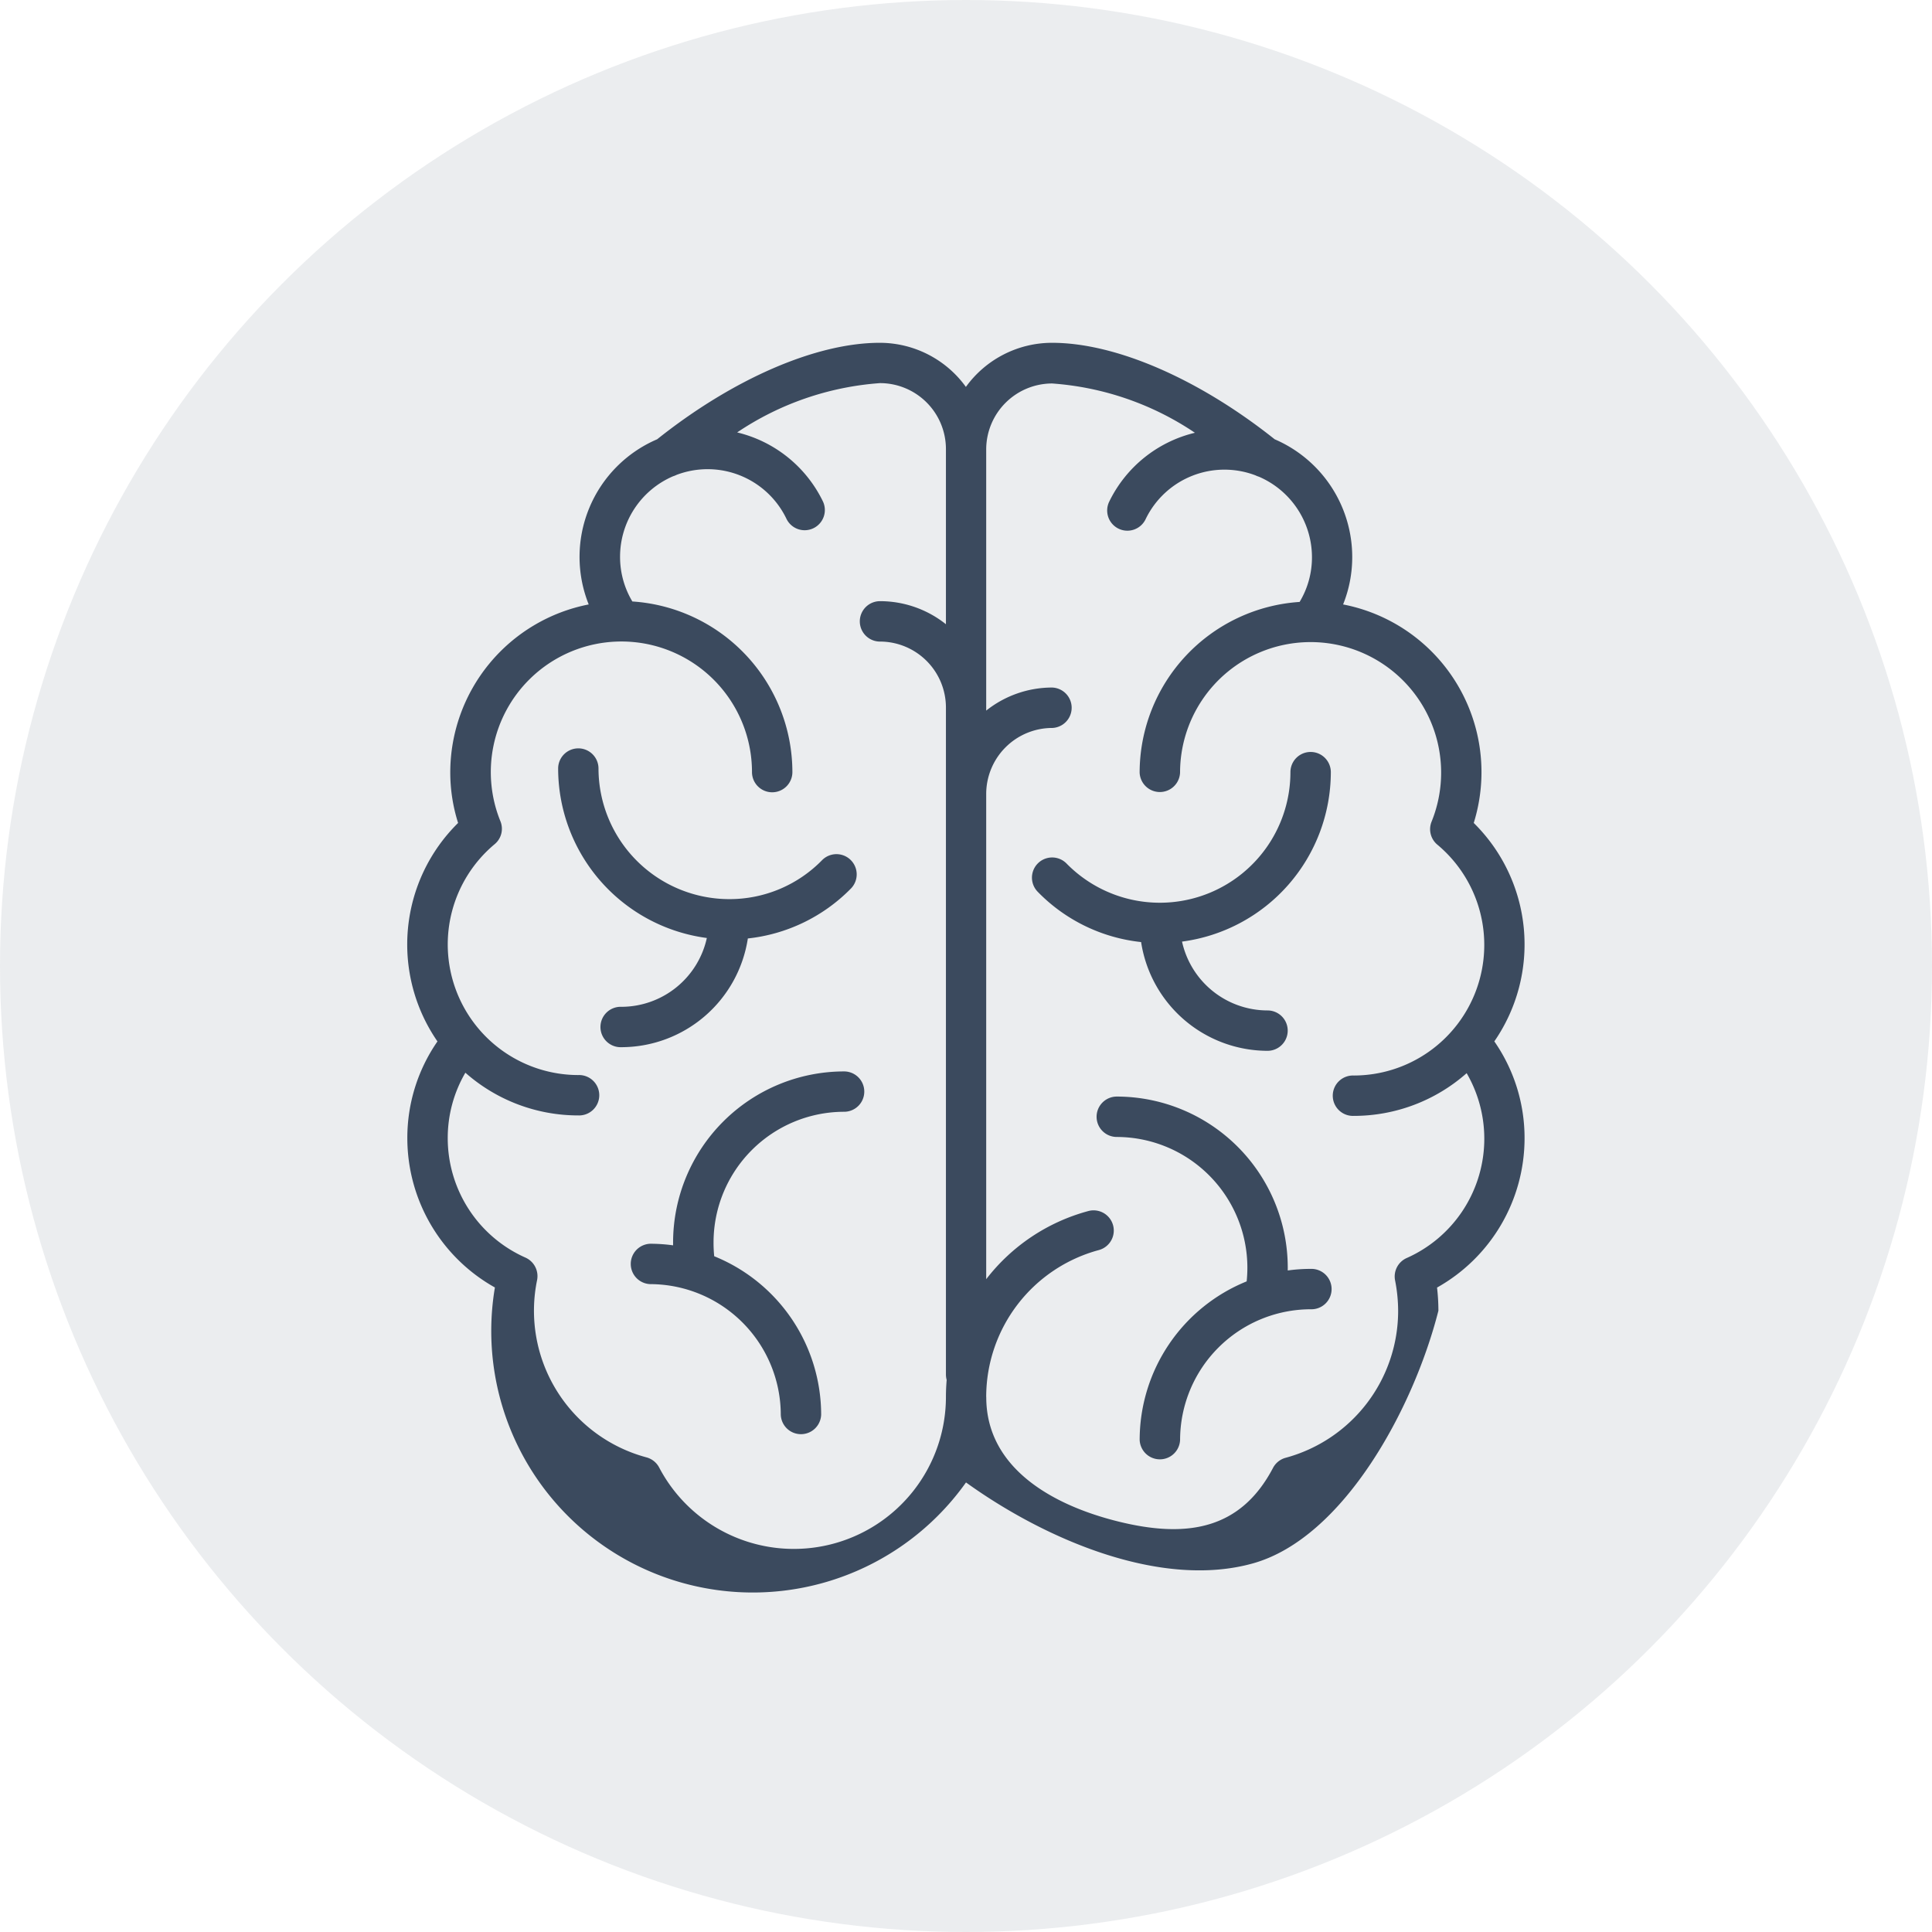
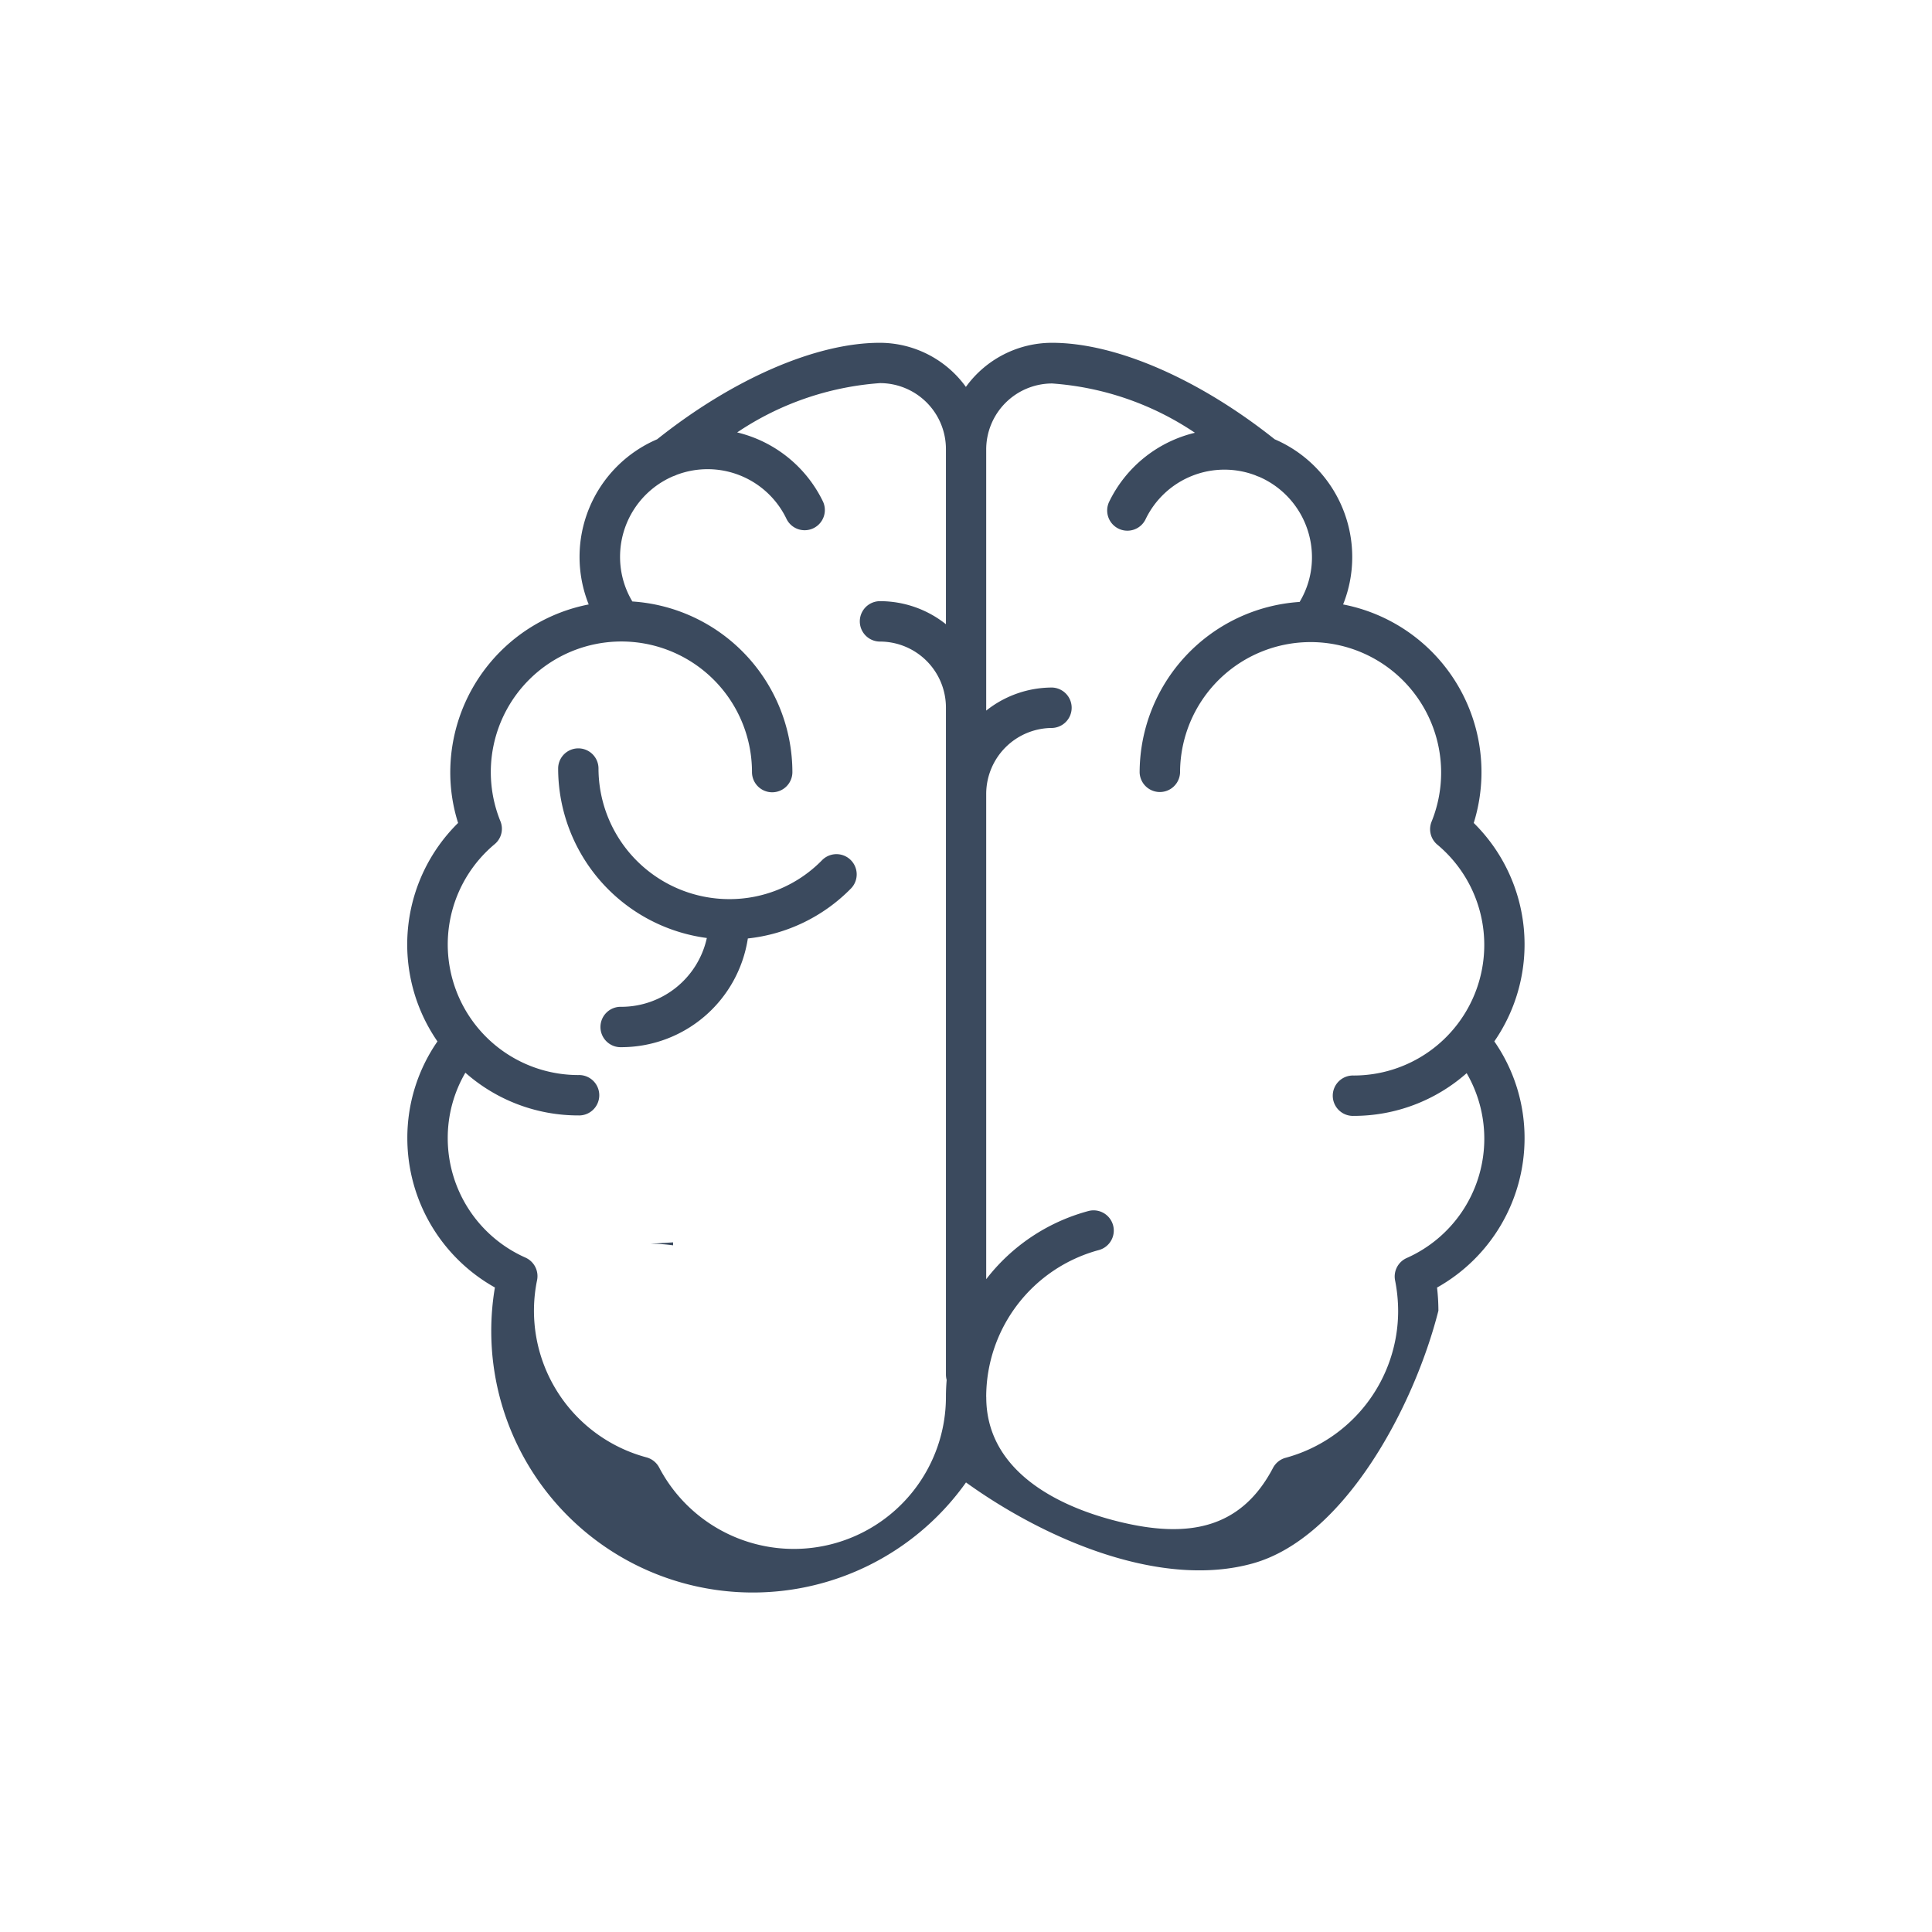
<svg xmlns="http://www.w3.org/2000/svg" width="70.866" height="70.866" viewBox="0 0 70.866 70.866">
  <g transform="translate(-463.961 -535.816)">
-     <circle cx="35.433" cy="35.433" r="35.433" transform="translate(463.961 535.816)" fill="rgba(59,74,94,0.1)" />
-     <path d="M507.318,570.354a3.217,3.217,0,0,0,3.136,2.525.74.74,0,0,1,0,1.481,4.7,4.7,0,0,1-4.637-3.989,6.212,6.212,0,0,1-3.792-1.844.74.74,0,1,1,1.057-1.037,4.79,4.79,0,0,0,8.212-3.351.741.741,0,1,1,1.482,0,6.278,6.278,0,0,1-5.458,6.215Z" fill="#3b4a5e" />
-     <path d="M504.184,576.779a.742.742,0,0,1,.741-.741,6.278,6.278,0,0,1,6.271,6.272c0,.035,0,.072,0,.107a6.128,6.128,0,0,1,.84-.058.741.741,0,1,1,0,1.481,4.8,4.8,0,0,0-4.789,4.79.742.742,0,0,1-1.483,0,6.28,6.28,0,0,1,3.925-5.813,5.021,5.021,0,0,0,.026-.507,4.8,4.8,0,0,0-4.789-4.79.741.741,0,0,1-.742-.741Z" fill="#3b4a5e" />
    <path d="M480.01,574.011a6.207,6.207,0,0,0-1.108,3.558,6.28,6.28,0,0,0,3.212,5.472,9.593,9.593,0,0,0,17.28,7.151c3,2.157,7.206,3.9,10.528,2.968s5.894-5.691,6.8-9.268a7.5,7.5,0,0,0-.05-.848,6.281,6.281,0,0,0,3.21-5.472,6.208,6.208,0,0,0-1.109-3.558,6.257,6.257,0,0,0-.755-8.012,6.264,6.264,0,0,0-4.792-8.015,4.652,4.652,0,0,0,.335-1.746,4.7,4.7,0,0,0-2.844-4.312c-2.786-2.217-5.829-3.539-8.166-3.539a3.9,3.9,0,0,0-3.161,1.618,3.9,3.9,0,0,0-3.158-1.618c-2.339,0-5.384,1.322-8.167,3.539a4.693,4.693,0,0,0-2.51,6.058,6.282,6.282,0,0,0-5.078,6.155,6.132,6.132,0,0,0,.287,1.86,6.256,6.256,0,0,0-.758,8.012Zm20.125,13.039a5.583,5.583,0,0,1,4.13-5.381.741.741,0,0,0-.383-1.432,7.039,7.039,0,0,0-3.747,2.5v-17.8a2.423,2.423,0,0,1,2.42-2.419.742.742,0,0,0,0-1.483,3.883,3.883,0,0,0-2.42.846V552.3a2.422,2.422,0,0,1,2.42-2.418,10.733,10.733,0,0,1,5.236,1.808,4.715,4.715,0,0,0-3.137,2.513.741.741,0,1,0,1.332.649,3.208,3.208,0,0,1,4.026-1.6.89.89,0,0,0,.129.051,3.218,3.218,0,0,1,1.943,2.949,3.167,3.167,0,0,1-.453,1.643,6.282,6.282,0,0,0-5.868,6.258.742.742,0,0,0,1.483,0,4.788,4.788,0,1,1,9.226,1.8.738.738,0,0,0,.212.846,4.79,4.79,0,0,1-3.069,8.467.741.741,0,1,0,0,1.481,6.252,6.252,0,0,0,4.143-1.567,4.788,4.788,0,0,1-2.2,6.781.741.741,0,0,0-.424.827,5.817,5.817,0,0,1,.111,1.118,5.583,5.583,0,0,1-4.127,5.382.743.743,0,0,0-.463.371c-1.193,2.273-3.167,2.584-5.659,1.97s-4.859-2-4.859-4.562Zm-19.751-9.481a4.746,4.746,0,0,1,.647-2.406,6.249,6.249,0,0,0,4.143,1.567.741.741,0,1,0,0-1.481,4.791,4.791,0,0,1-3.071-8.467.733.733,0,0,0,.212-.846,4.79,4.79,0,1,1,9.229-1.8.741.741,0,1,0,1.482,0,6.282,6.282,0,0,0-5.87-6.258,3.173,3.173,0,0,1-.451-1.643,3.214,3.214,0,0,1,1.943-2.949.791.791,0,0,0,.128-.051,3.209,3.209,0,0,1,4.027,1.6.741.741,0,1,0,1.332-.649A4.719,4.719,0,0,0,491,551.677a10.755,10.755,0,0,1,5.24-1.808,2.42,2.42,0,0,1,2.418,2.418v6.426a3.88,3.88,0,0,0-2.418-.846.741.741,0,0,0,0,1.482,2.421,2.421,0,0,1,2.418,2.419v24.465a.77.77,0,0,0,.027.2c-.017.2-.027.411-.027.619a5.579,5.579,0,0,1-10.519,2.592.743.743,0,0,0-.463-.371,5.568,5.568,0,0,1-4.015-6.5.745.745,0,0,0-.424-.827,4.792,4.792,0,0,1-2.853-4.377Z" fill="#3b4a5e" />
    <path d="M486.754,572.746a3.214,3.214,0,0,0,3.134-2.524,6.277,6.277,0,0,1-5.454-6.216.74.74,0,0,1,1.48,0,4.8,4.8,0,0,0,4.79,4.79,4.746,4.746,0,0,0,3.421-1.439.742.742,0,0,1,1.06,1.038,6.23,6.23,0,0,1-3.793,1.844,4.7,4.7,0,0,1-4.638,3.988.741.741,0,1,1,0-1.481Z" fill="#3b4a5e" />
-     <path d="M487.809,581.437a6.144,6.144,0,0,1,.841.058v-.109a6.278,6.278,0,0,1,6.273-6.27.74.74,0,1,1,0,1.48,4.794,4.794,0,0,0-4.789,4.79,5.079,5.079,0,0,0,.024.509,6.278,6.278,0,0,1,3.923,5.813.741.741,0,0,1-1.481,0,4.8,4.8,0,0,0-4.789-4.79.741.741,0,0,1,0-1.481Z" fill="#3b4a5e" />
+     <path d="M487.809,581.437a6.144,6.144,0,0,1,.841.058v-.109Z" fill="#3b4a5e" />
  </g>
</svg>